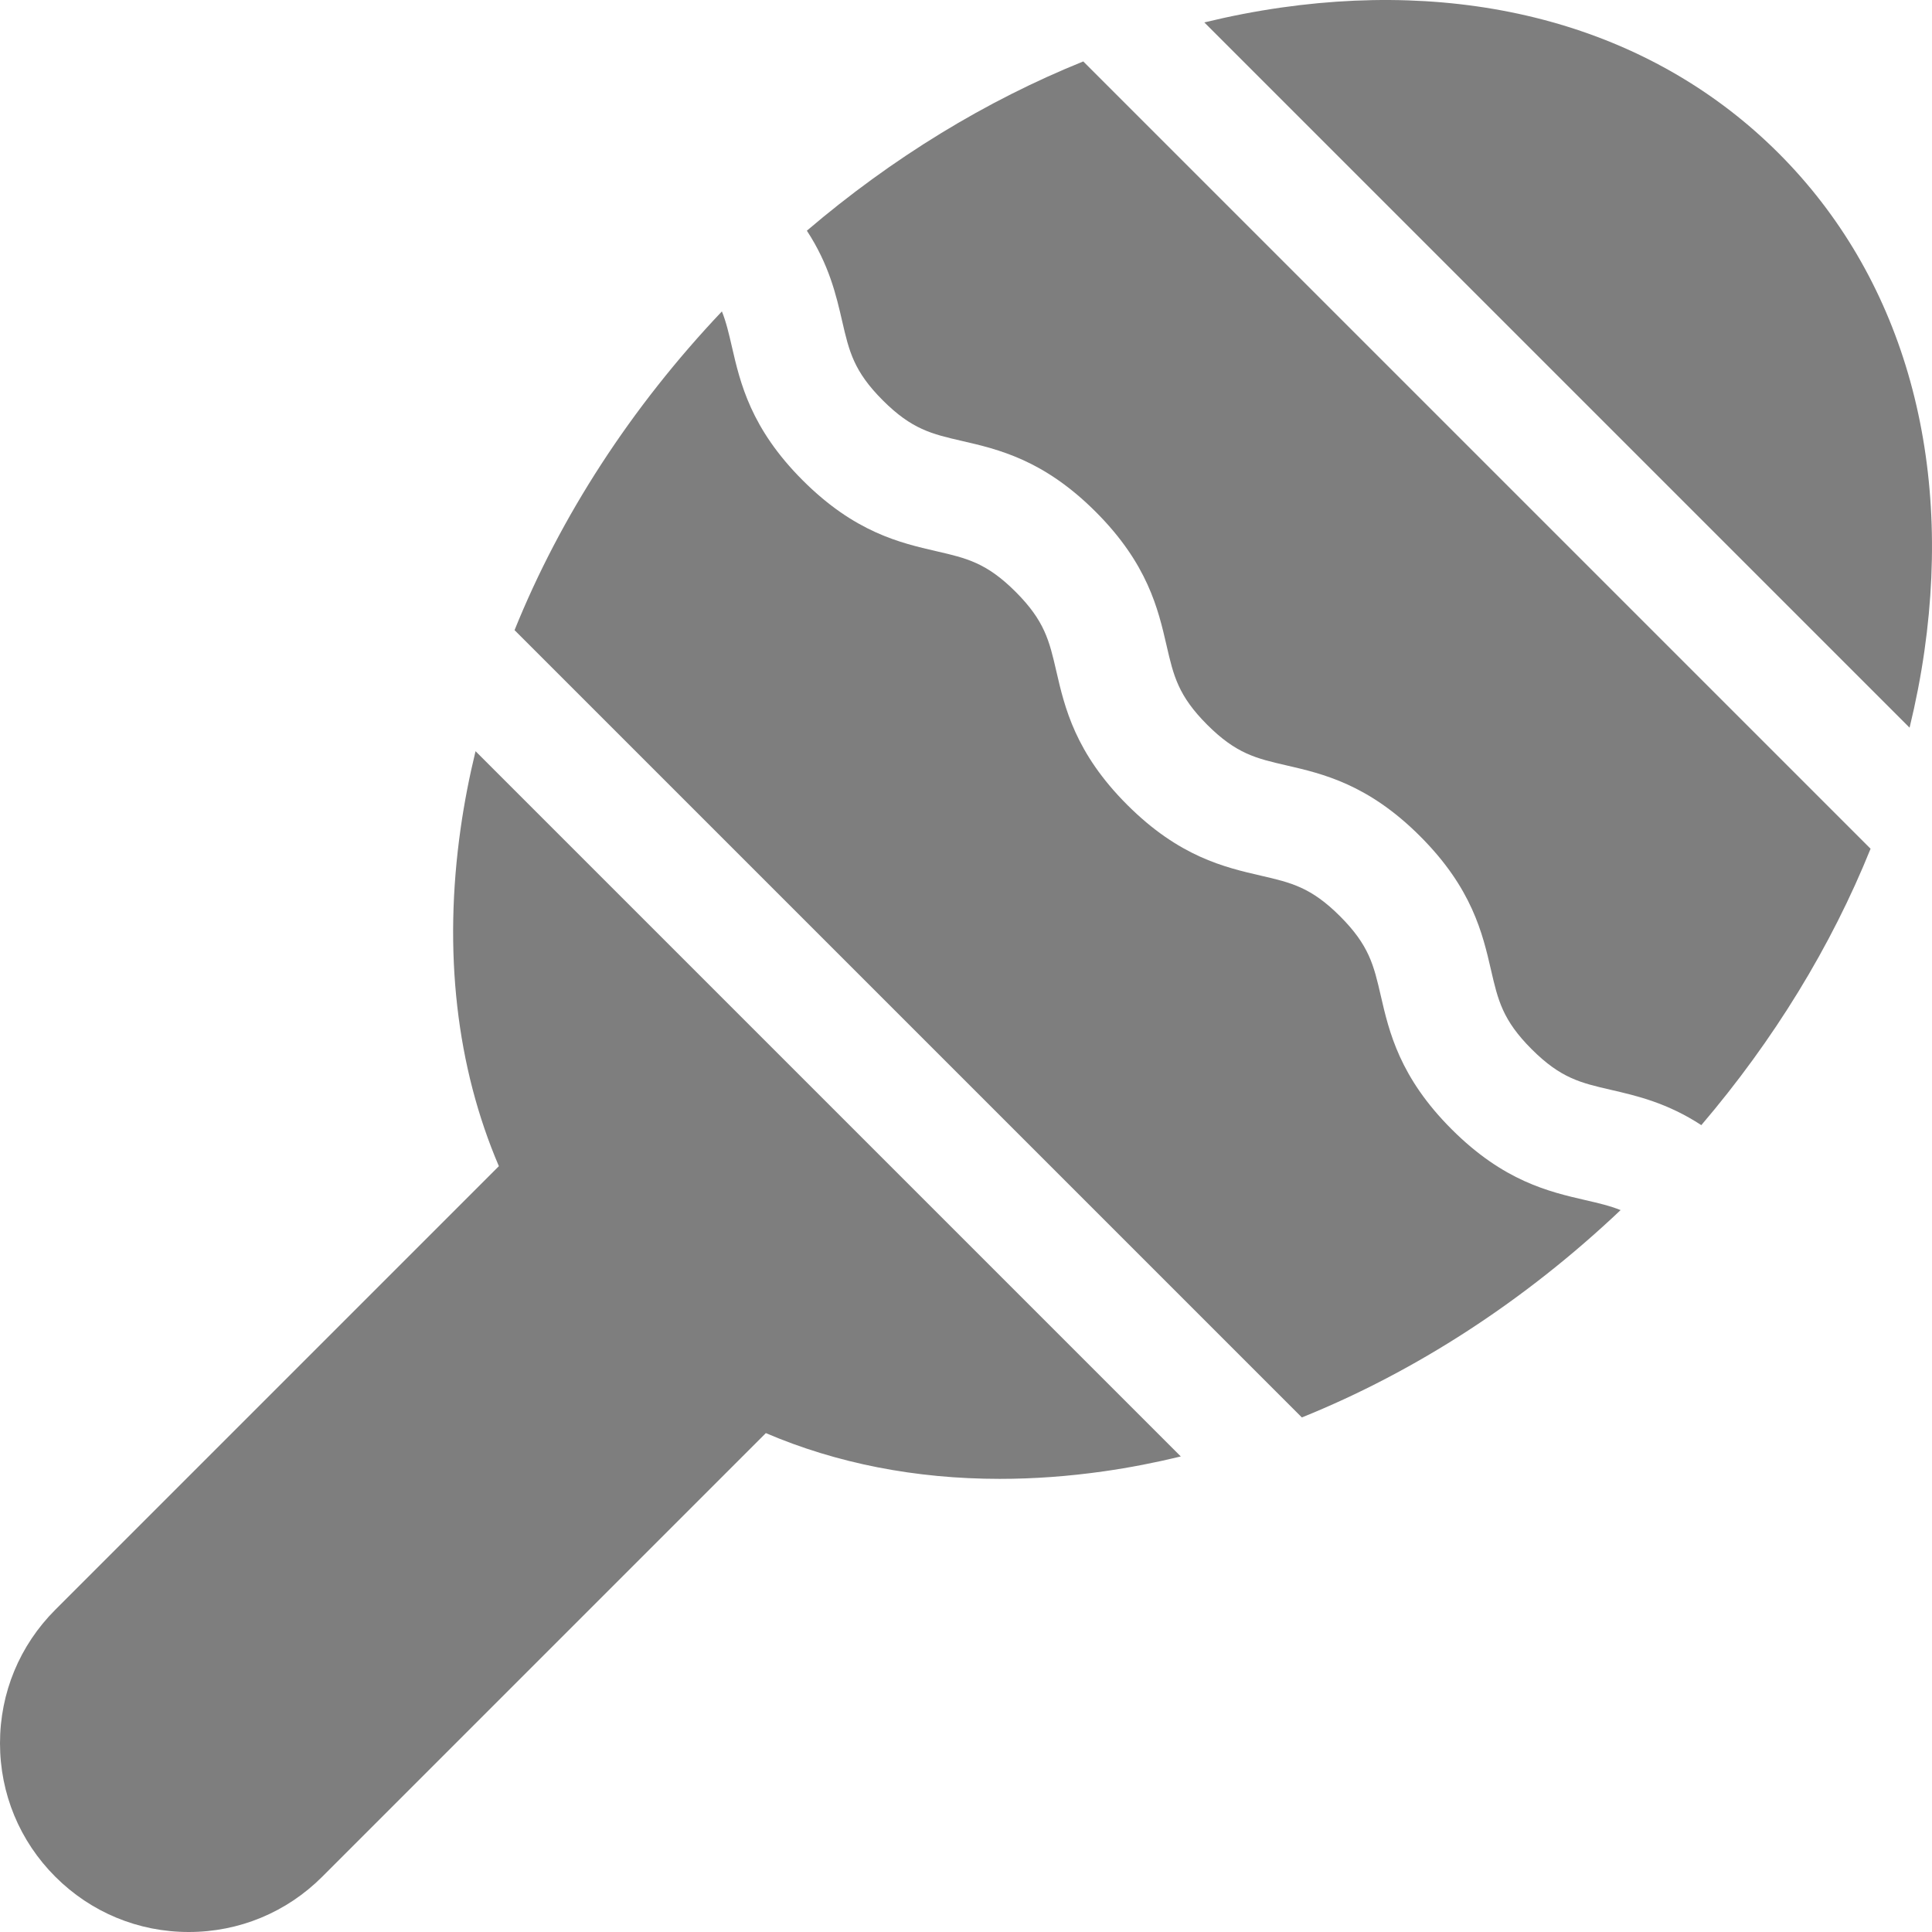
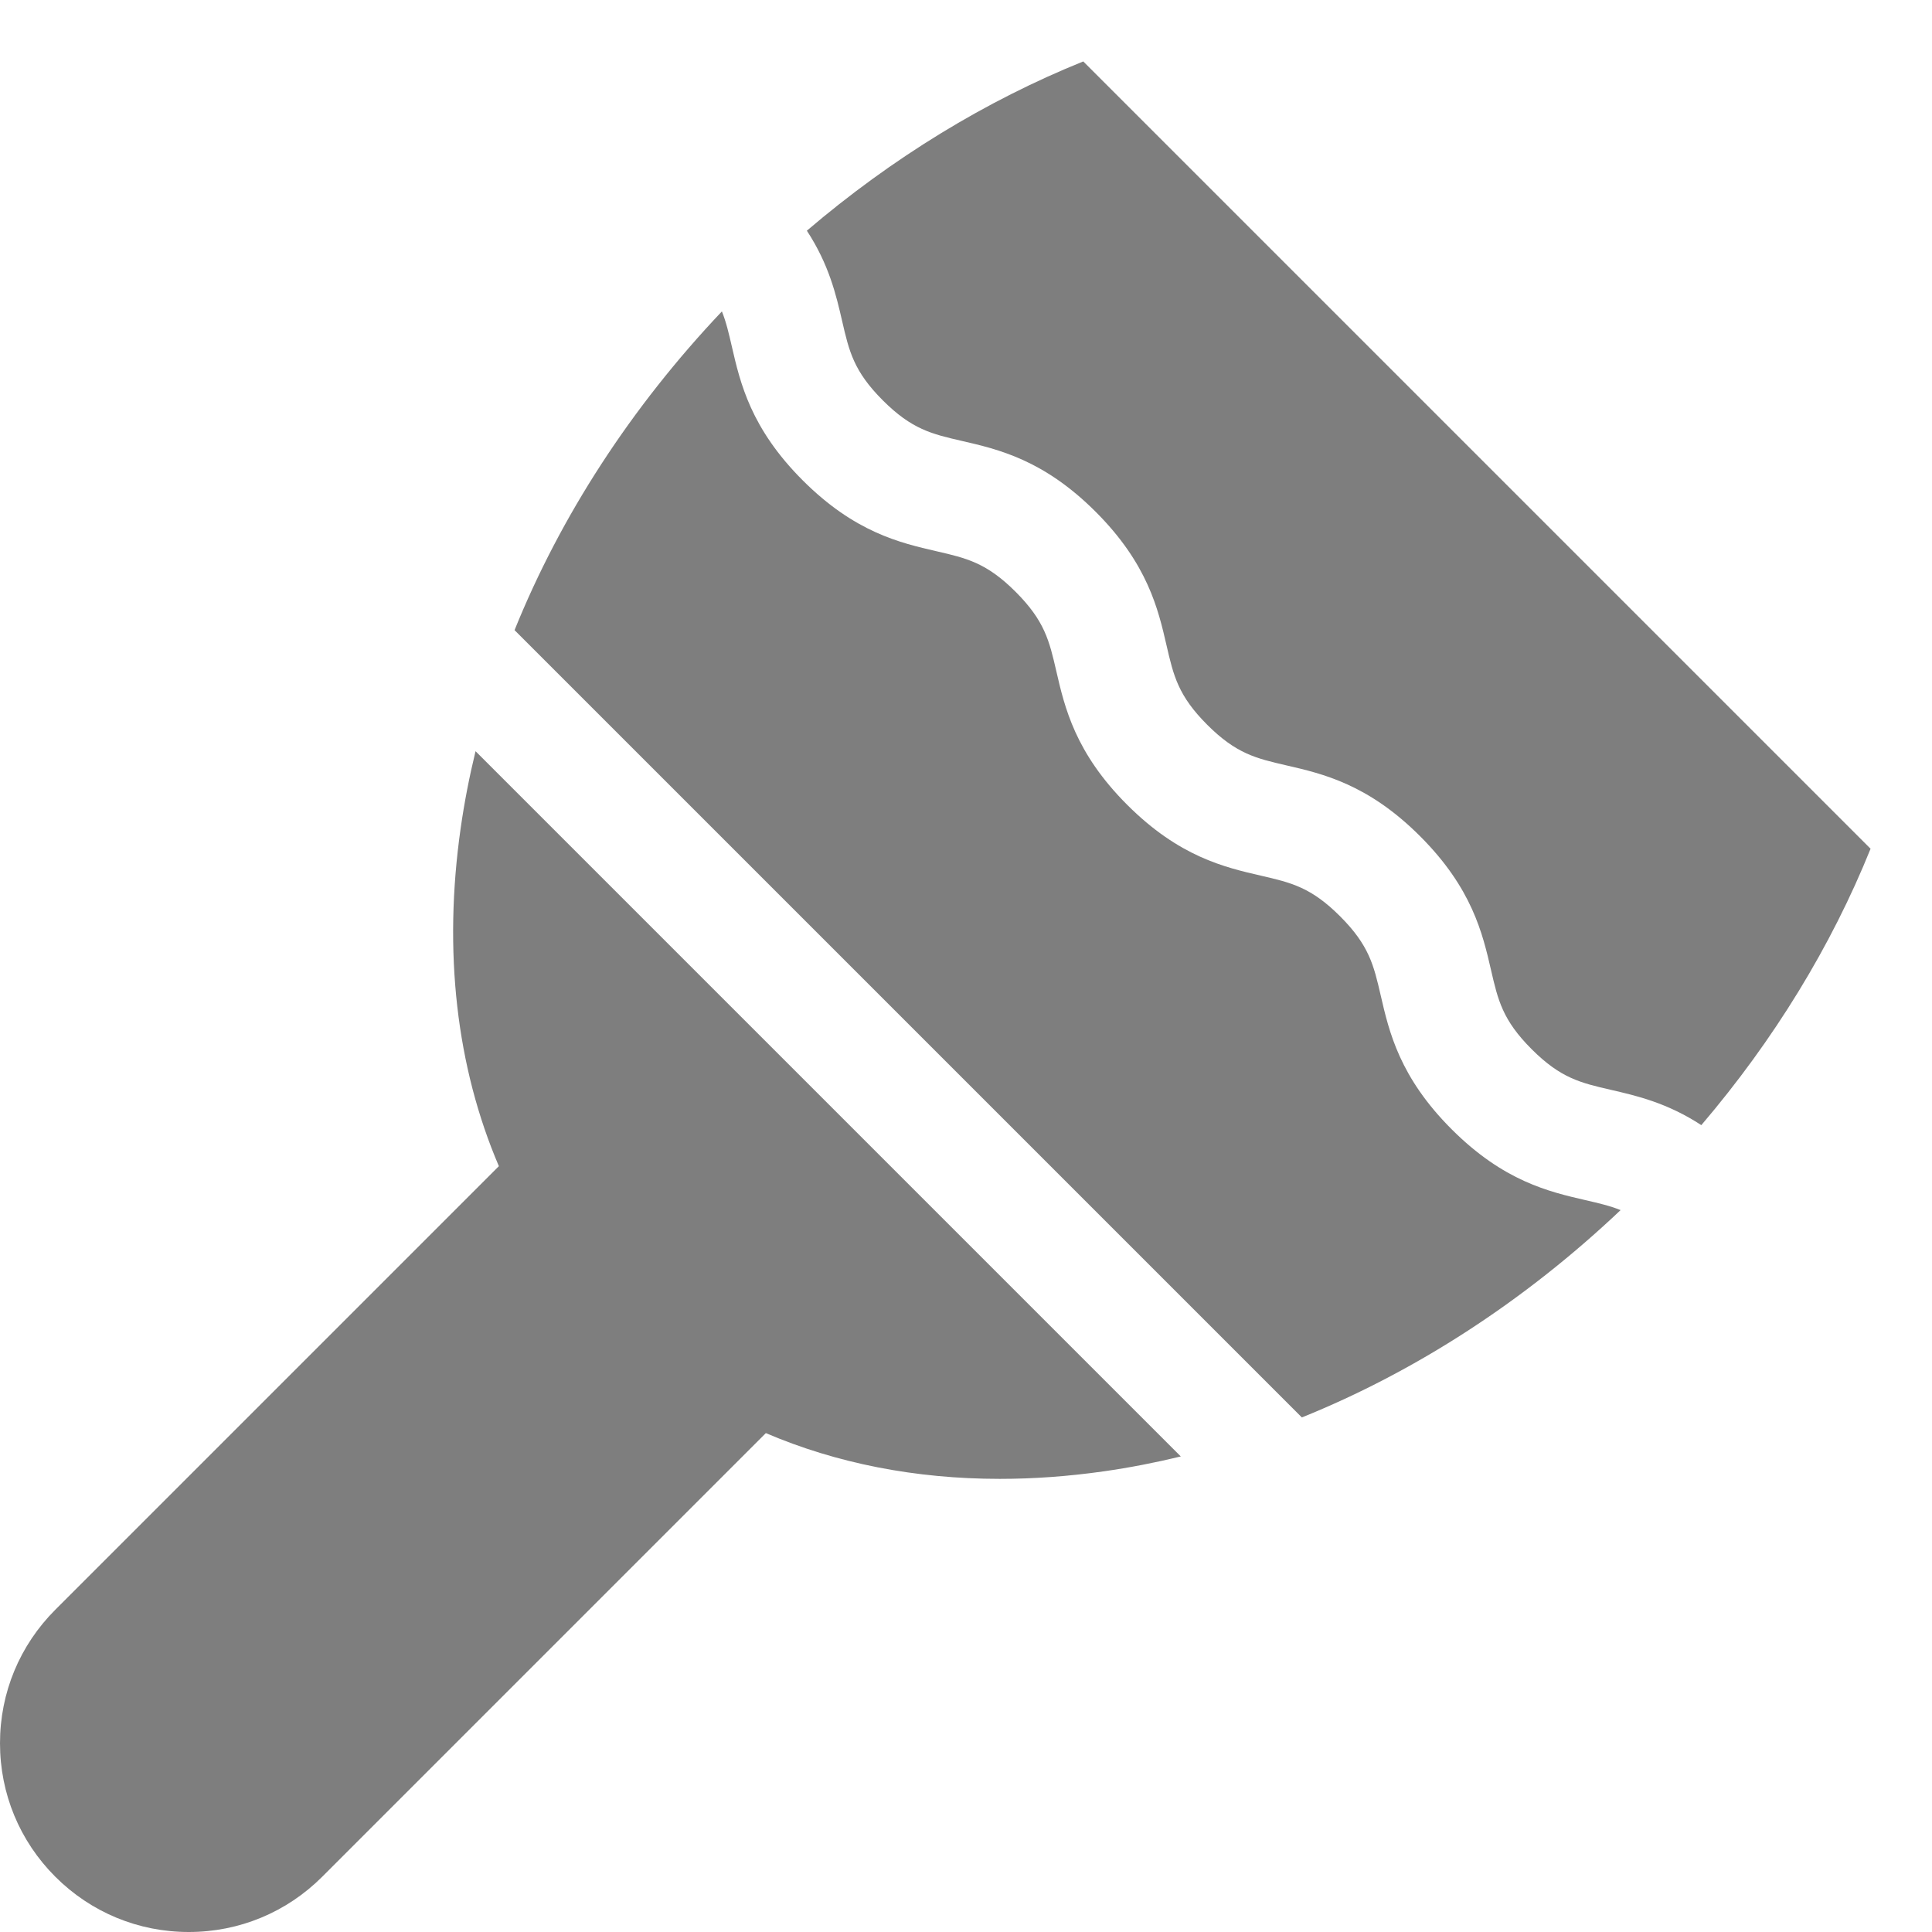
<svg xmlns="http://www.w3.org/2000/svg" xmlns:ns1="http://sodipodi.sourceforge.net/DTD/sodipodi-0.dtd" xmlns:ns2="http://www.inkscape.org/namespaces/inkscape" version="1.1" id="Capa_1" x="0px" y="0px" viewBox="0 0 512 512" style="enable-background:new 0 0 512 512;" xml:space="preserve" ns1:docname="instruments.svg" ns2:version="0.92.5 (2060ec1f9f, 2020-04-08)">
  <defs id="defs59" />
  <ns1:namedview pagecolor="#ffffff" bordercolor="#666666" borderopacity="1" objecttolerance="10" gridtolerance="10" guidetolerance="10" ns2:pageopacity="0" ns2:pageshadow="2" ns2:window-width="772" ns2:window-height="480" id="namedview57" showgrid="false" ns2:zoom="0.4609375" ns2:cx="256" ns2:cy="256" ns2:window-x="787" ns2:window-y="197" ns2:window-maximized="0" ns2:current-layer="Capa_1" />
  <g id="g6">
    <g id="g4">
      <path d="M420.142,318.045c-9.649-2.227-21.66-4.997-35.451-18.787c-13.79-13.791-16.561-25.801-18.786-35.451    c-1.844-7.994-3.062-13.275-10.768-20.981c-7.704-7.705-12.984-8.921-20.978-10.765c-9.649-2.225-21.66-4.994-35.449-18.783    c-13.79-13.79-16.56-25.8-18.784-35.45c-1.844-7.994-3.062-13.273-10.765-20.978c-7.704-7.704-12.984-8.922-20.978-10.764    c-9.649-2.225-21.659-4.994-35.448-18.783c-13.789-13.789-16.559-25.798-18.783-35.449c-0.804-3.485-1.488-6.454-2.642-9.33    c-24.081,25.425-42.767,54.278-54.947,84.47l208.643,208.642c30.193-12.179,59.044-30.866,84.471-54.947    C426.598,319.533,423.628,318.849,420.142,318.045z" id="path2" style="fill:#7e7e7e;fill-opacity:1" />
    </g>
  </g>
  <g id="g12">
    <g id="g10">
      <path d="M287.077,16.28c-25.832,10.42-50.684,25.605-73.249,44.854c5.911,9.049,7.773,17.114,9.355,23.98    c1.844,7.993,3.061,13.273,10.764,20.977c7.704,7.704,12.983,8.92,20.977,10.763c9.649,2.225,21.66,4.994,35.449,18.784    c13.79,13.79,16.56,25.799,18.784,35.45c1.844,7.994,3.062,13.273,10.765,20.978c7.704,7.704,12.984,8.92,20.978,10.764    c9.649,2.225,21.66,4.994,35.449,18.784c13.791,13.791,16.561,25.8,18.787,35.451c1.844,7.995,3.062,13.275,10.767,20.981    c7.706,7.706,12.987,8.923,20.981,10.767c6.867,1.584,14.932,3.447,23.983,9.359c19.249-22.565,34.434-47.416,44.854-73.25    L287.077,16.28z" id="path8" style="fill:#7e7e7e;fill-opacity:1" />
    </g>
  </g>
  <g id="g18" style="fill:#7e7e7e;fill-opacity:1">
    <g id="g16" style="fill:#7e7e7e;fill-opacity:1">
      <path d="M126.024,199.076c-1.641,6.756-2.962,13.539-3.932,20.331c-4.688,32.832-1.11,63.41,10.114,89.64L14.652,426.602    C5.204,436.05,0,448.613,0,461.975s5.204,25.924,14.652,35.373C24.1,506.796,36.663,512,50.025,512    c13.361,0,25.924-5.204,35.373-14.652l117.56-117.561c18.709,8.006,39.626,12.128,62,12.128c8.991,0,18.223-0.665,27.634-2.008    c6.792-0.97,13.575-2.291,20.332-3.932L126.024,199.076z" id="path14" style="fill:#7e7e7e;fill-opacity:1" />
    </g>
  </g>
  <g id="g24">
    <g id="g22">
-       <path d="M471.371,40.627C438.954,8.21,392.12-5.505,339.492,2.009c-6.792,0.97-13.576,2.291-20.332,3.932l186.899,186.899    c1.641-6.756,2.962-13.54,3.932-20.332C517.505,119.881,503.789,73.044,471.371,40.627z" id="path20" style="fill:#7e7e7e;fill-opacity:1" />
-     </g>
+       </g>
  </g>
  <g id="g26">
</g>
  <g id="g28">
</g>
  <g id="g30">
</g>
  <g id="g32">
</g>
  <g id="g34">
</g>
  <g id="g36">
</g>
  <g id="g38">
</g>
  <g id="g40">
</g>
  <g id="g42">
</g>
  <g id="g44">
</g>
  <g id="g46">
</g>
  <g id="g48">
</g>
  <g id="g50">
</g>
  <g id="g52">
</g>
  <g id="g54">
</g>
</svg>